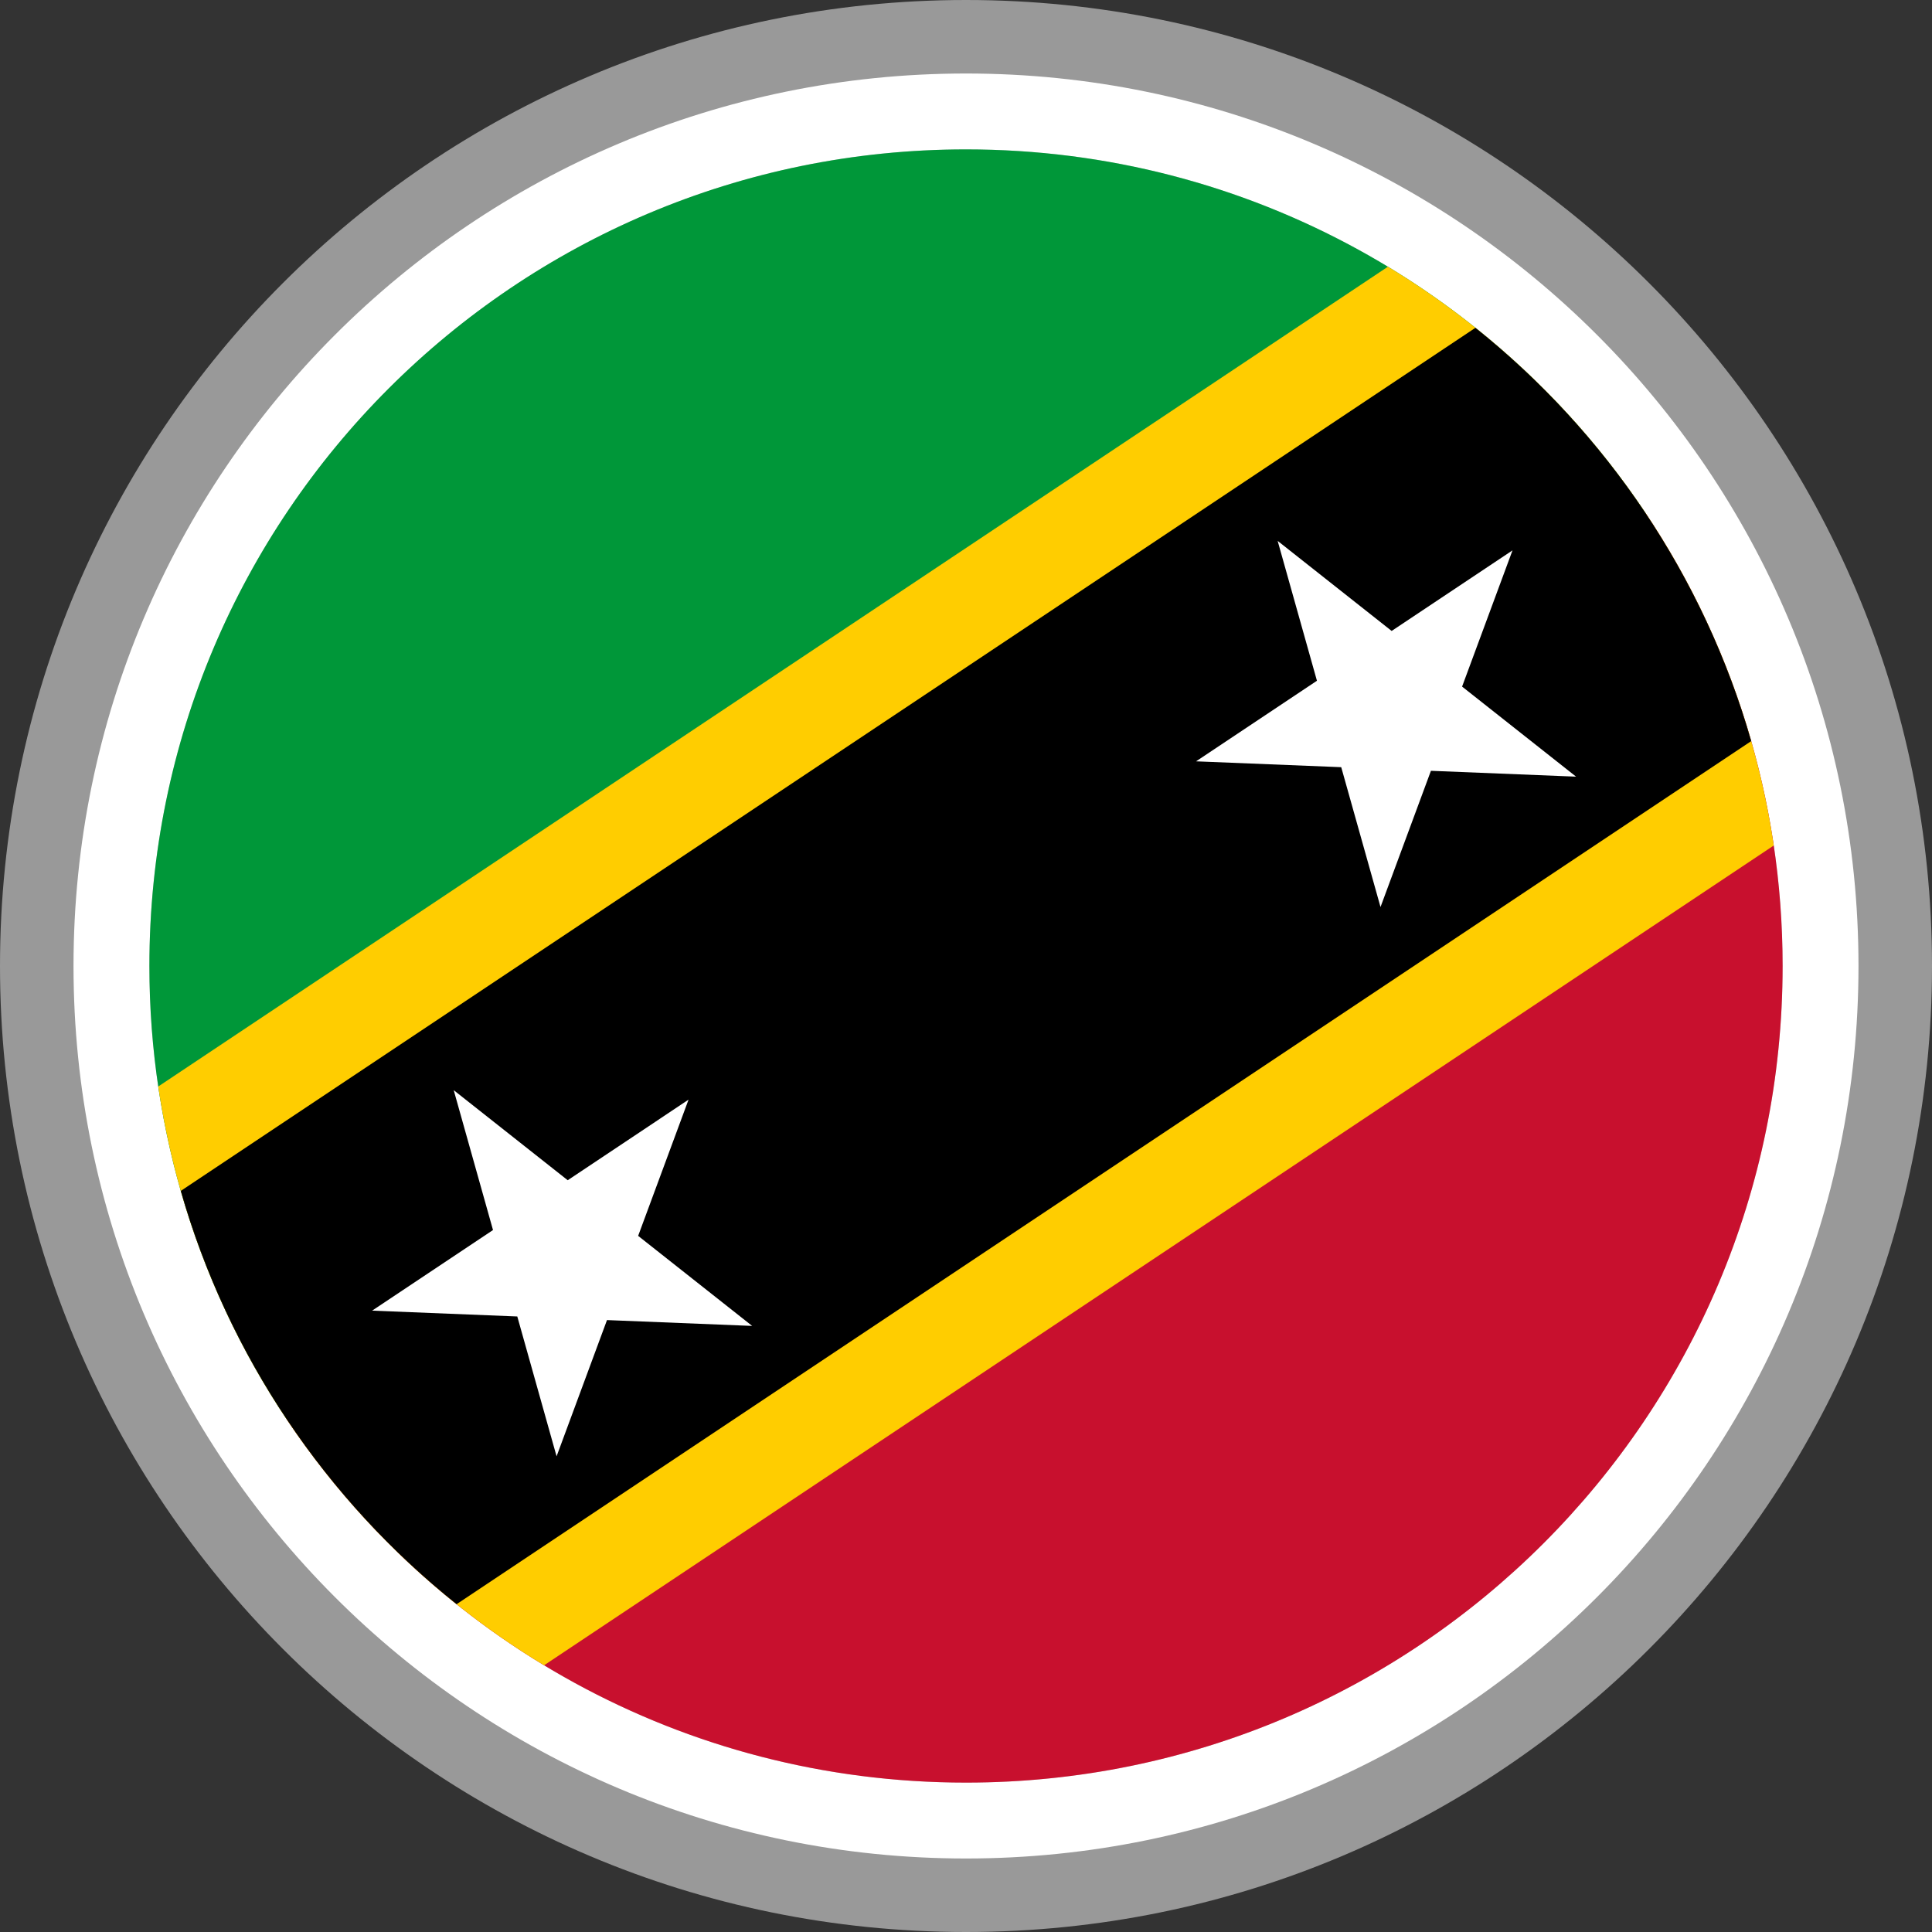
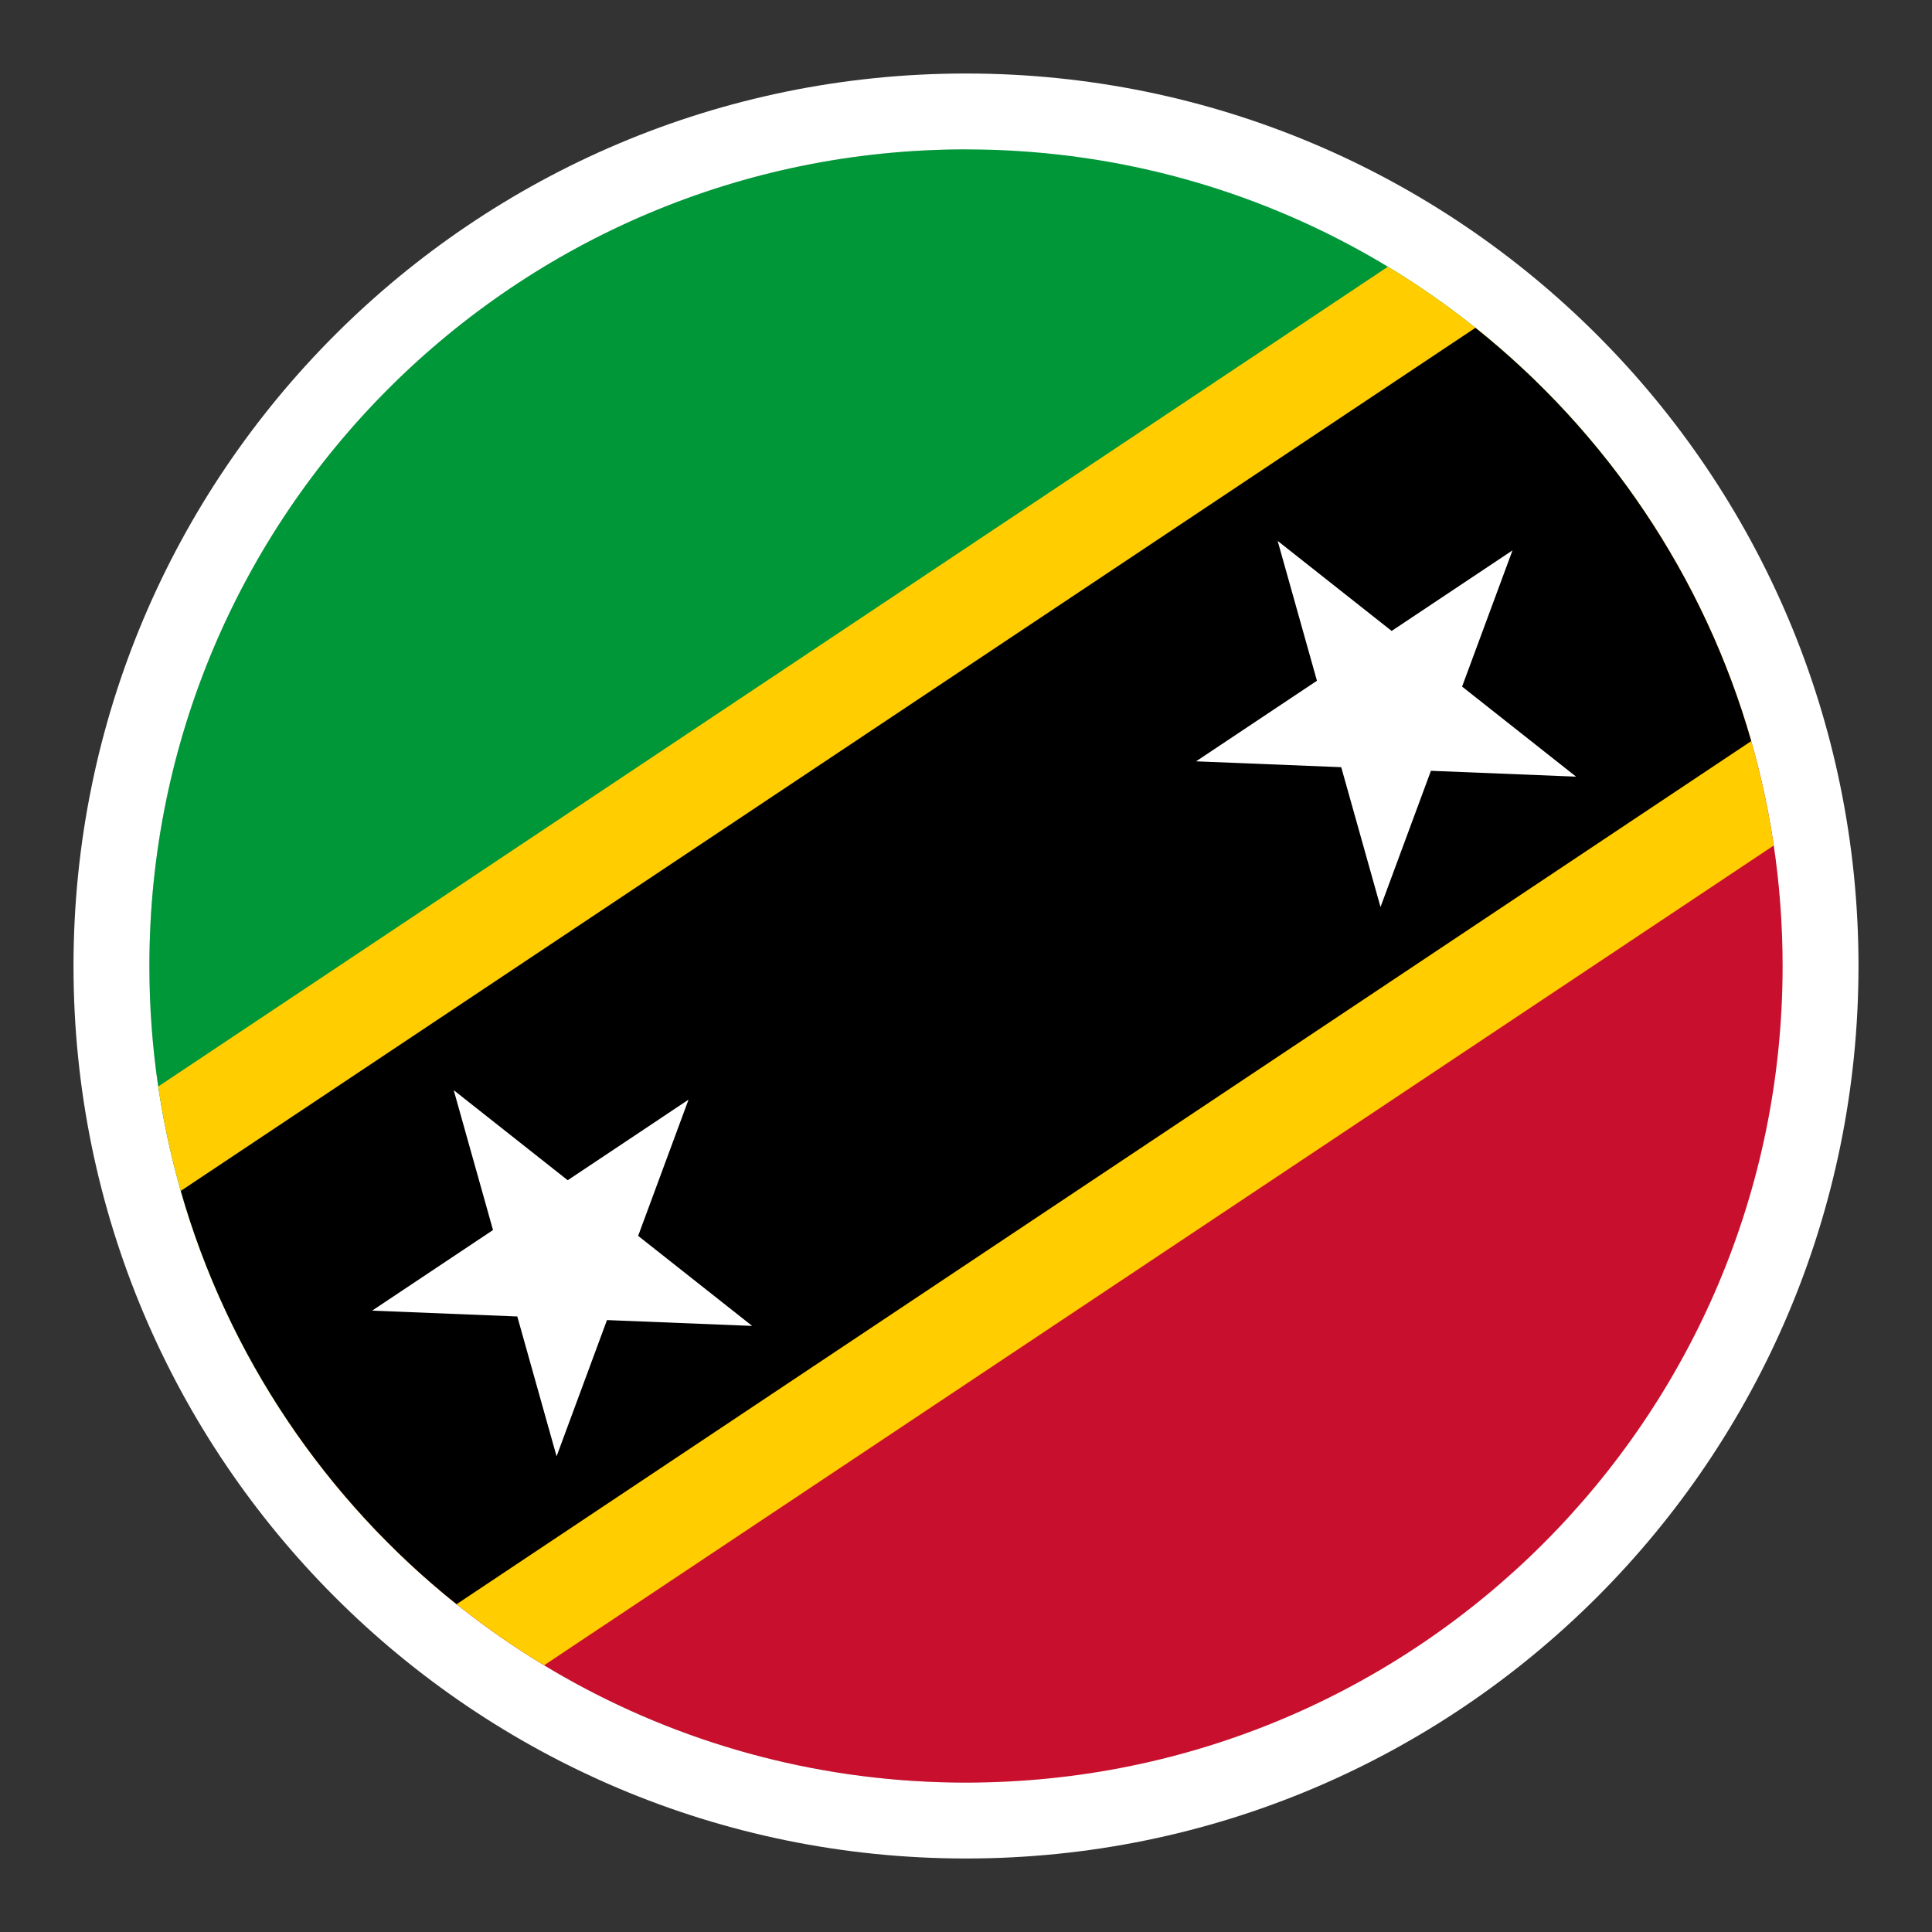
<svg xmlns="http://www.w3.org/2000/svg" viewBox="0 0 512 512" fill-rule="evenodd" clip-rule="evenodd" stroke-linejoin="round" stroke-miterlimit="2">
  <rect x="0" y="0" width="512" height="512" fill="#333333" stroke="none" />
  <g fill-rule="nonzero">
-     <path d="M256 0c70.68 0 134.69 28.66 181.01 74.99C483.34 121.31 512 185.32 512 256c0 70.68-28.66 134.69-74.99 181.01C390.69 483.34 326.68 512 256 512c-70.68 0-134.69-28.66-181.01-74.99C28.66 390.69 0 326.68 0 256c0-70.68 28.66-134.69 74.99-181.01C121.31 28.66 185.32 0 256 0z" fill="#999" />
    <path d="M256 19.48c65.31 0 124.44 26.47 167.24 69.28 42.81 42.8 69.28 101.93 69.28 167.24s-26.47 124.44-69.28 167.24c-42.8 42.81-101.93 69.28-167.24 69.28s-124.44-26.47-167.24-69.28C45.95 380.44 19.48 321.31 19.48 256S45.95 131.56 88.76 88.76C131.56 45.95 190.69 19.48 256 19.48z" fill="#fff" />
-     <path d="M256 39.59c119.52 0 216.41 96.89 216.41 216.41S375.52 472.41 256 472.41 39.59 375.52 39.59 256 136.48 39.59 256 39.59z" fill="#ccc" />
+     <path d="M256 39.59S375.52 472.41 256 472.41 39.59 375.52 39.59 256 136.48 39.59 256 39.59z" fill="#ccc" />
    <path d="M436.07 135.95L75.93 376.05C52.98 341.7 39.59 300.41 39.59 256c0-119.52 96.89-216.41 216.41-216.41 75.11 0 141.27 38.27 180.07 96.36z" fill="#009739" />
    <path d="M75.93 376.05l360.14-240.1c22.95 34.36 36.34 75.64 36.34 120.05 0 119.52-96.89 216.41-216.41 216.41-75.11 0-141.27-38.27-180.07-96.36z" fill="#c8102e" />
    <path d="M41.94 287.93L367.81 70.68c54.03 32.67 92.62 88.31 102.25 153.39L144.19 441.32c-54.03-32.68-92.63-88.31-102.25-153.39z" fill="#ffcd00" />
    <path d="M47.91 315.6L391 86.87c34.63 27.68 60.58 65.77 73.09 109.53L121 425.13c-34.63-27.68-60.58-65.77-73.09-109.53z" />
    <path d="M120.24 288.91l79.09 62.47-100.71-4.05 83.85-55.91-34.97 94.52-27.26-97.03zm218.35-145.57l79.09 62.48-100.71-4.06 83.86-55.91-34.98 94.52-27.26-97.03z" fill="#fff" />
  </g>
</svg>